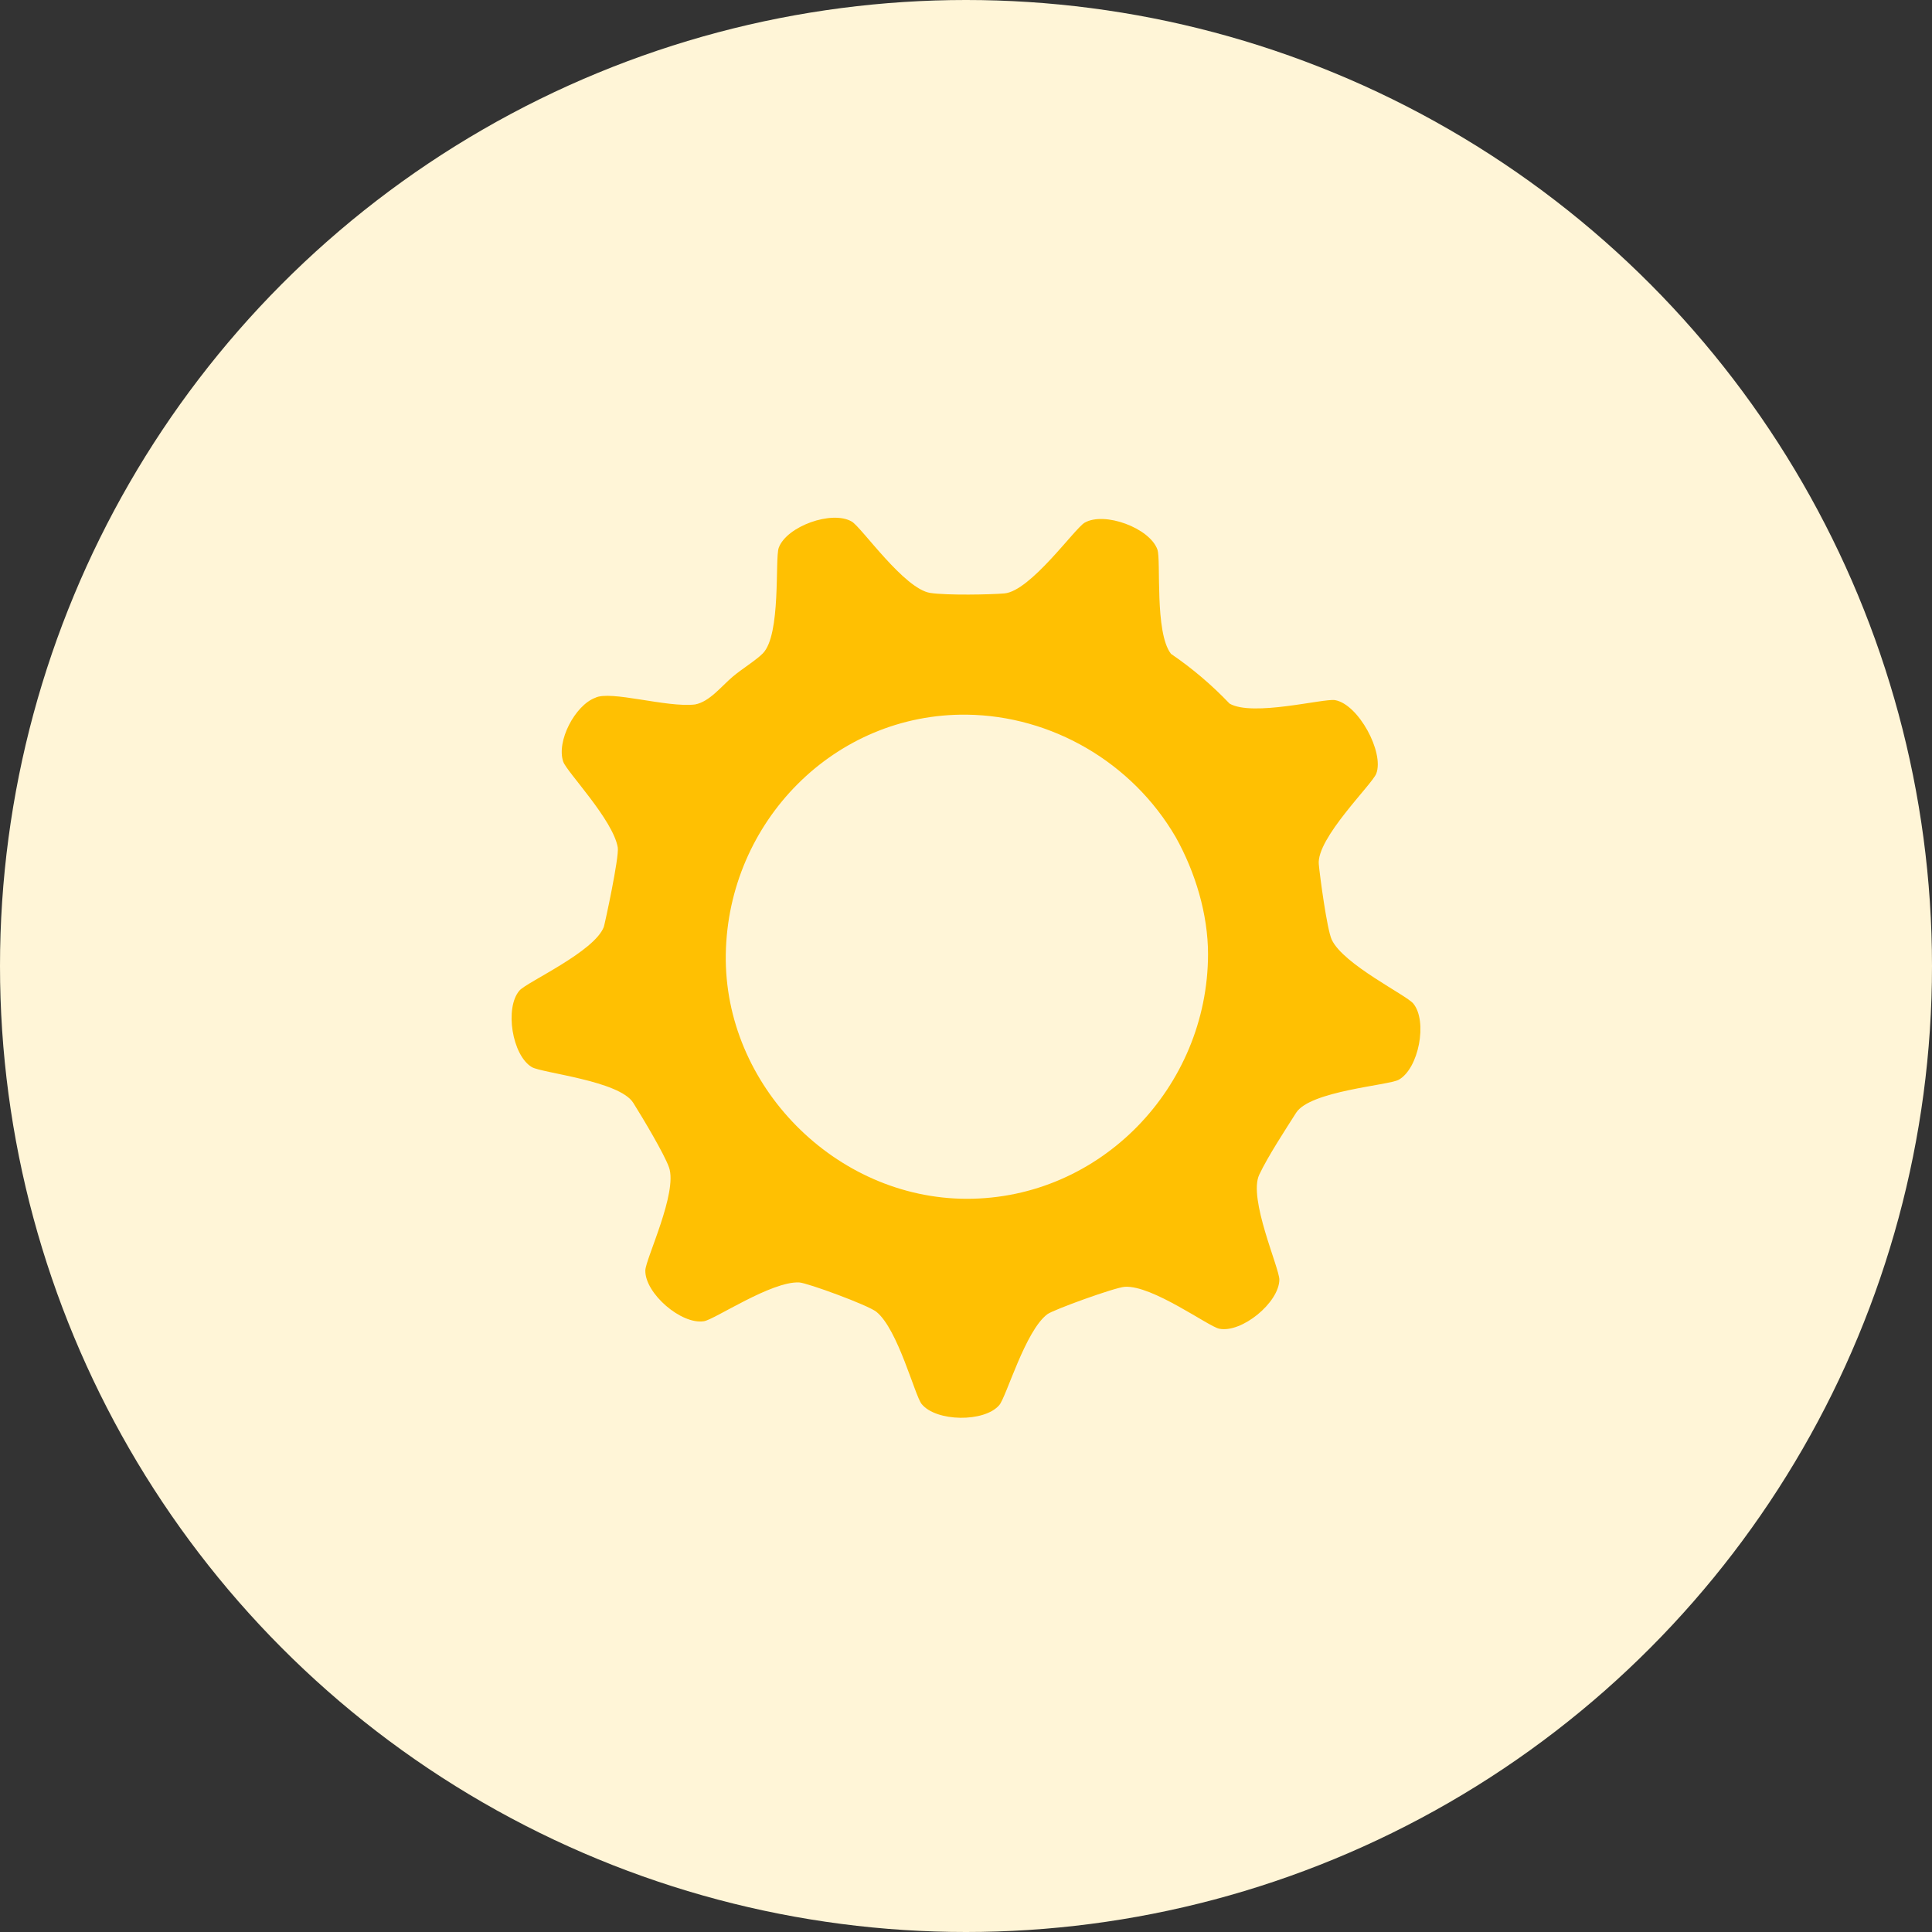
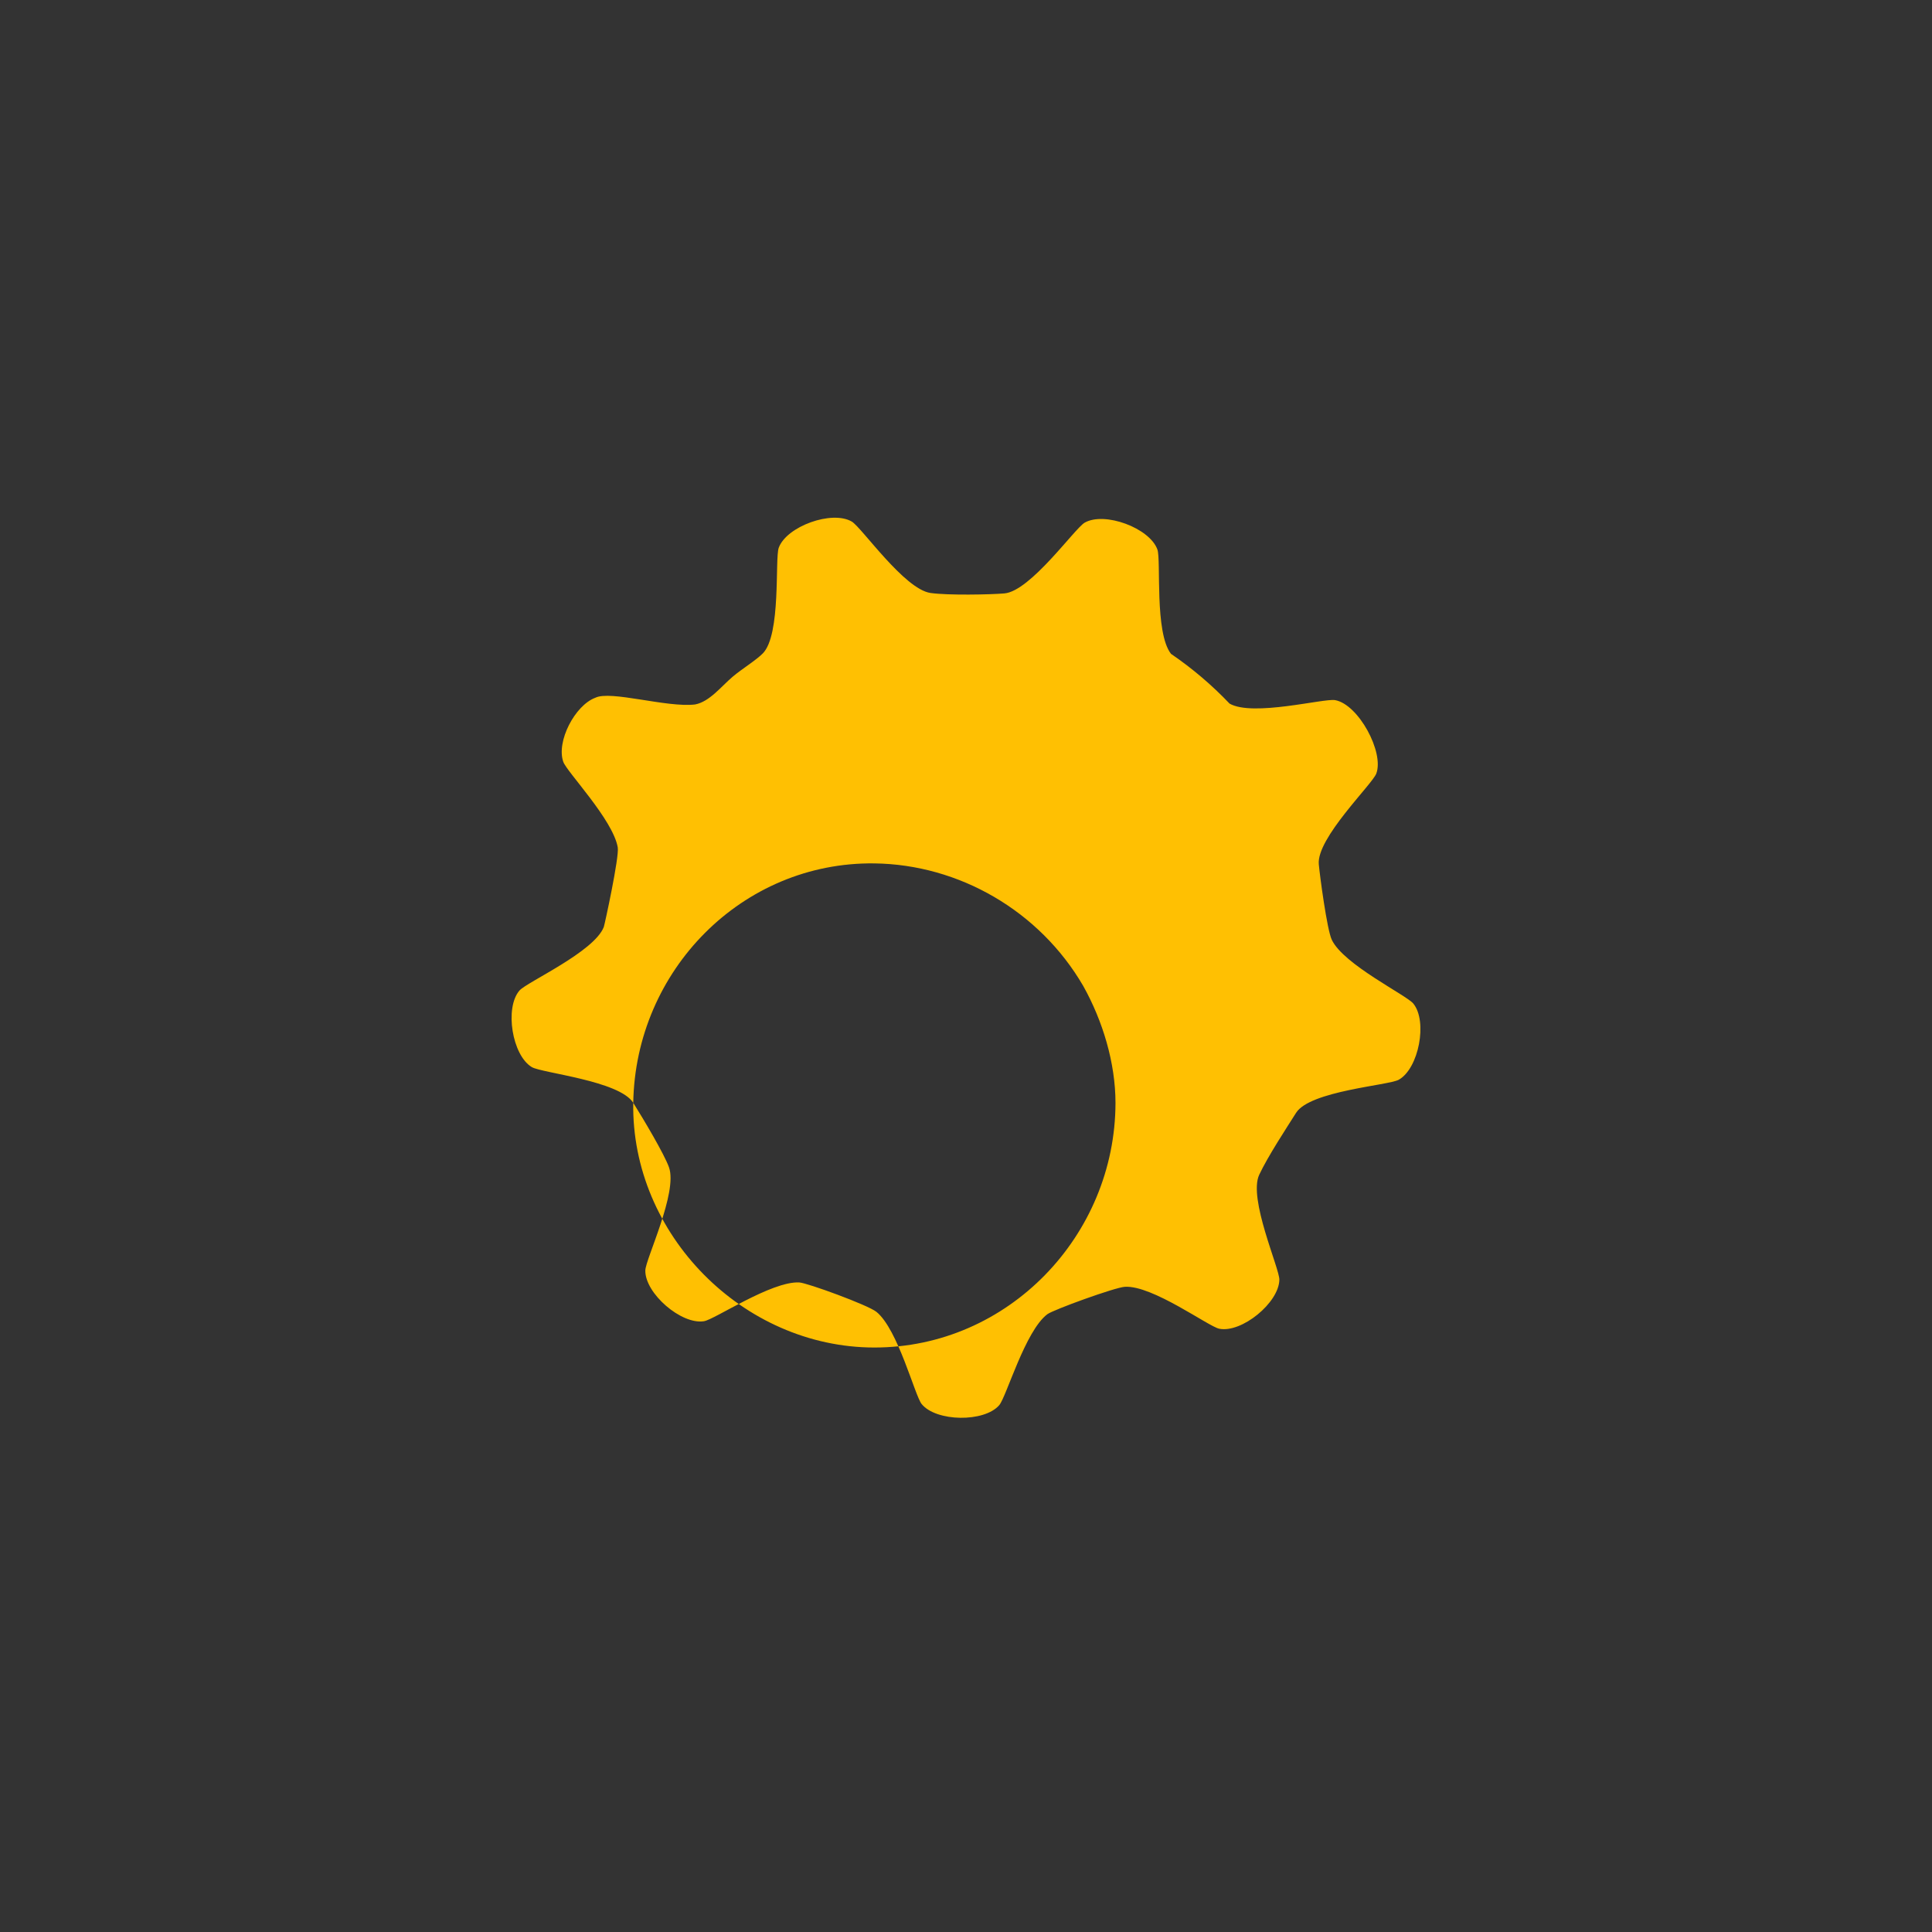
<svg xmlns="http://www.w3.org/2000/svg" id="Layer_2" viewBox="0 0 247 247">
  <rect x="0" y="0" width="247" height="247" fill="#333333" stroke="none" />
  <defs>
    <style>.cls-1{fill:#fff5d7;}.cls-2{fill:#ffc002;fill-rule:evenodd;}</style>
  </defs>
  <g id="Layer_1-2">
-     <circle class="cls-1" cx="123.5" cy="123.5" r="123.5" />
-     <path class="cls-2" d="M80.959,140.993c-1.771-2.827-11.682-3.806-12.965-4.566-2.519-1.493-3.499-7.579-1.581-9.791.953-1.093,9.57-4.944,10.785-8.135.099-.26,1.99-8.945,1.781-10.162-.609-3.547-6.511-9.649-6.966-10.946-.912-2.597,1.495-7.215,4.087-8.183,1.951-.987,9.14,1.286,12.762.853,1.858-.348,3.341-2.307,4.831-3.566,1.15-.973,2.925-2.054,3.821-2.952,2.37-2.379,1.538-12.125,2.045-13.513,1.006-2.75,6.809-4.833,9.339-3.349,1.258.739,6.705,8.636,10.057,9.126,2.192.32,7.669.212,9.45.058,3.342-.288,8.982-8.301,10.263-9.043,2.538-1.458,8.322.677,9.304,3.438.481,1.355-.384,10.624,1.736,13.331,2.715,1.851,5.224,3.985,7.486,6.359,2.956,1.712,12.067-.696,13.492-.443,2.989.533,6.306,6.682,5.264,9.4-.533,1.387-7.651,8.255-7.347,11.586.132,1.454,1.046,8.349,1.658,9.646,1.498,3.174,9.53,7.069,10.425,8.161,1.855,2.265.697,8.319-1.865,9.742-1.311.726-11.346,1.417-13.122,4.229-1.269,2.006-3.598,5.547-4.712,7.915-1.43,3.04,2.589,11.94,2.574,13.418-.038,2.929-4.818,6.853-7.692,6.266-1.368-.279-8.545-5.582-12.068-5.358-1.284.082-9.136,2.933-9.899,3.503-2.836,2.117-5.243,10.568-6.152,11.627-1.907,2.221-8.073,2.134-9.921-.143-.873-1.079-3.021-9.55-5.78-11.784-1.076-.87-8.85-3.71-9.875-3.761-3.542-.178-10.793,4.727-12.168,4.957-2.889.473-7.554-3.557-7.504-6.487.025-1.451,4.169-9.974,3.027-13.184-.604-1.701-3.267-6.17-4.569-8.247h0ZM92.79,121.979c-.274,16.809,14.027,31.26,30.795,31.283,17.136.024,30.825-14.315,30.858-31.26,0-5.132-1.632-10.505-4.122-14.961-5.597-9.621-15.903-15.537-26.705-15.672-16.924-.211-30.547,13.705-30.826,30.611Z" />
+     <path class="cls-2" d="M80.959,140.993c-1.771-2.827-11.682-3.806-12.965-4.566-2.519-1.493-3.499-7.579-1.581-9.791.953-1.093,9.57-4.944,10.785-8.135.099-.26,1.99-8.945,1.781-10.162-.609-3.547-6.511-9.649-6.966-10.946-.912-2.597,1.495-7.215,4.087-8.183,1.951-.987,9.14,1.286,12.762.853,1.858-.348,3.341-2.307,4.831-3.566,1.15-.973,2.925-2.054,3.821-2.952,2.37-2.379,1.538-12.125,2.045-13.513,1.006-2.75,6.809-4.833,9.339-3.349,1.258.739,6.705,8.636,10.057,9.126,2.192.32,7.669.212,9.45.058,3.342-.288,8.982-8.301,10.263-9.043,2.538-1.458,8.322.677,9.304,3.438.481,1.355-.384,10.624,1.736,13.331,2.715,1.851,5.224,3.985,7.486,6.359,2.956,1.712,12.067-.696,13.492-.443,2.989.533,6.306,6.682,5.264,9.4-.533,1.387-7.651,8.255-7.347,11.586.132,1.454,1.046,8.349,1.658,9.646,1.498,3.174,9.53,7.069,10.425,8.161,1.855,2.265.697,8.319-1.865,9.742-1.311.726-11.346,1.417-13.122,4.229-1.269,2.006-3.598,5.547-4.712,7.915-1.43,3.04,2.589,11.94,2.574,13.418-.038,2.929-4.818,6.853-7.692,6.266-1.368-.279-8.545-5.582-12.068-5.358-1.284.082-9.136,2.933-9.899,3.503-2.836,2.117-5.243,10.568-6.152,11.627-1.907,2.221-8.073,2.134-9.921-.143-.873-1.079-3.021-9.55-5.78-11.784-1.076-.87-8.85-3.71-9.875-3.761-3.542-.178-10.793,4.727-12.168,4.957-2.889.473-7.554-3.557-7.504-6.487.025-1.451,4.169-9.974,3.027-13.184-.604-1.701-3.267-6.17-4.569-8.247h0Zc-.274,16.809,14.027,31.26,30.795,31.283,17.136.024,30.825-14.315,30.858-31.26,0-5.132-1.632-10.505-4.122-14.961-5.597-9.621-15.903-15.537-26.705-15.672-16.924-.211-30.547,13.705-30.826,30.611Z" />
  </g>
</svg>